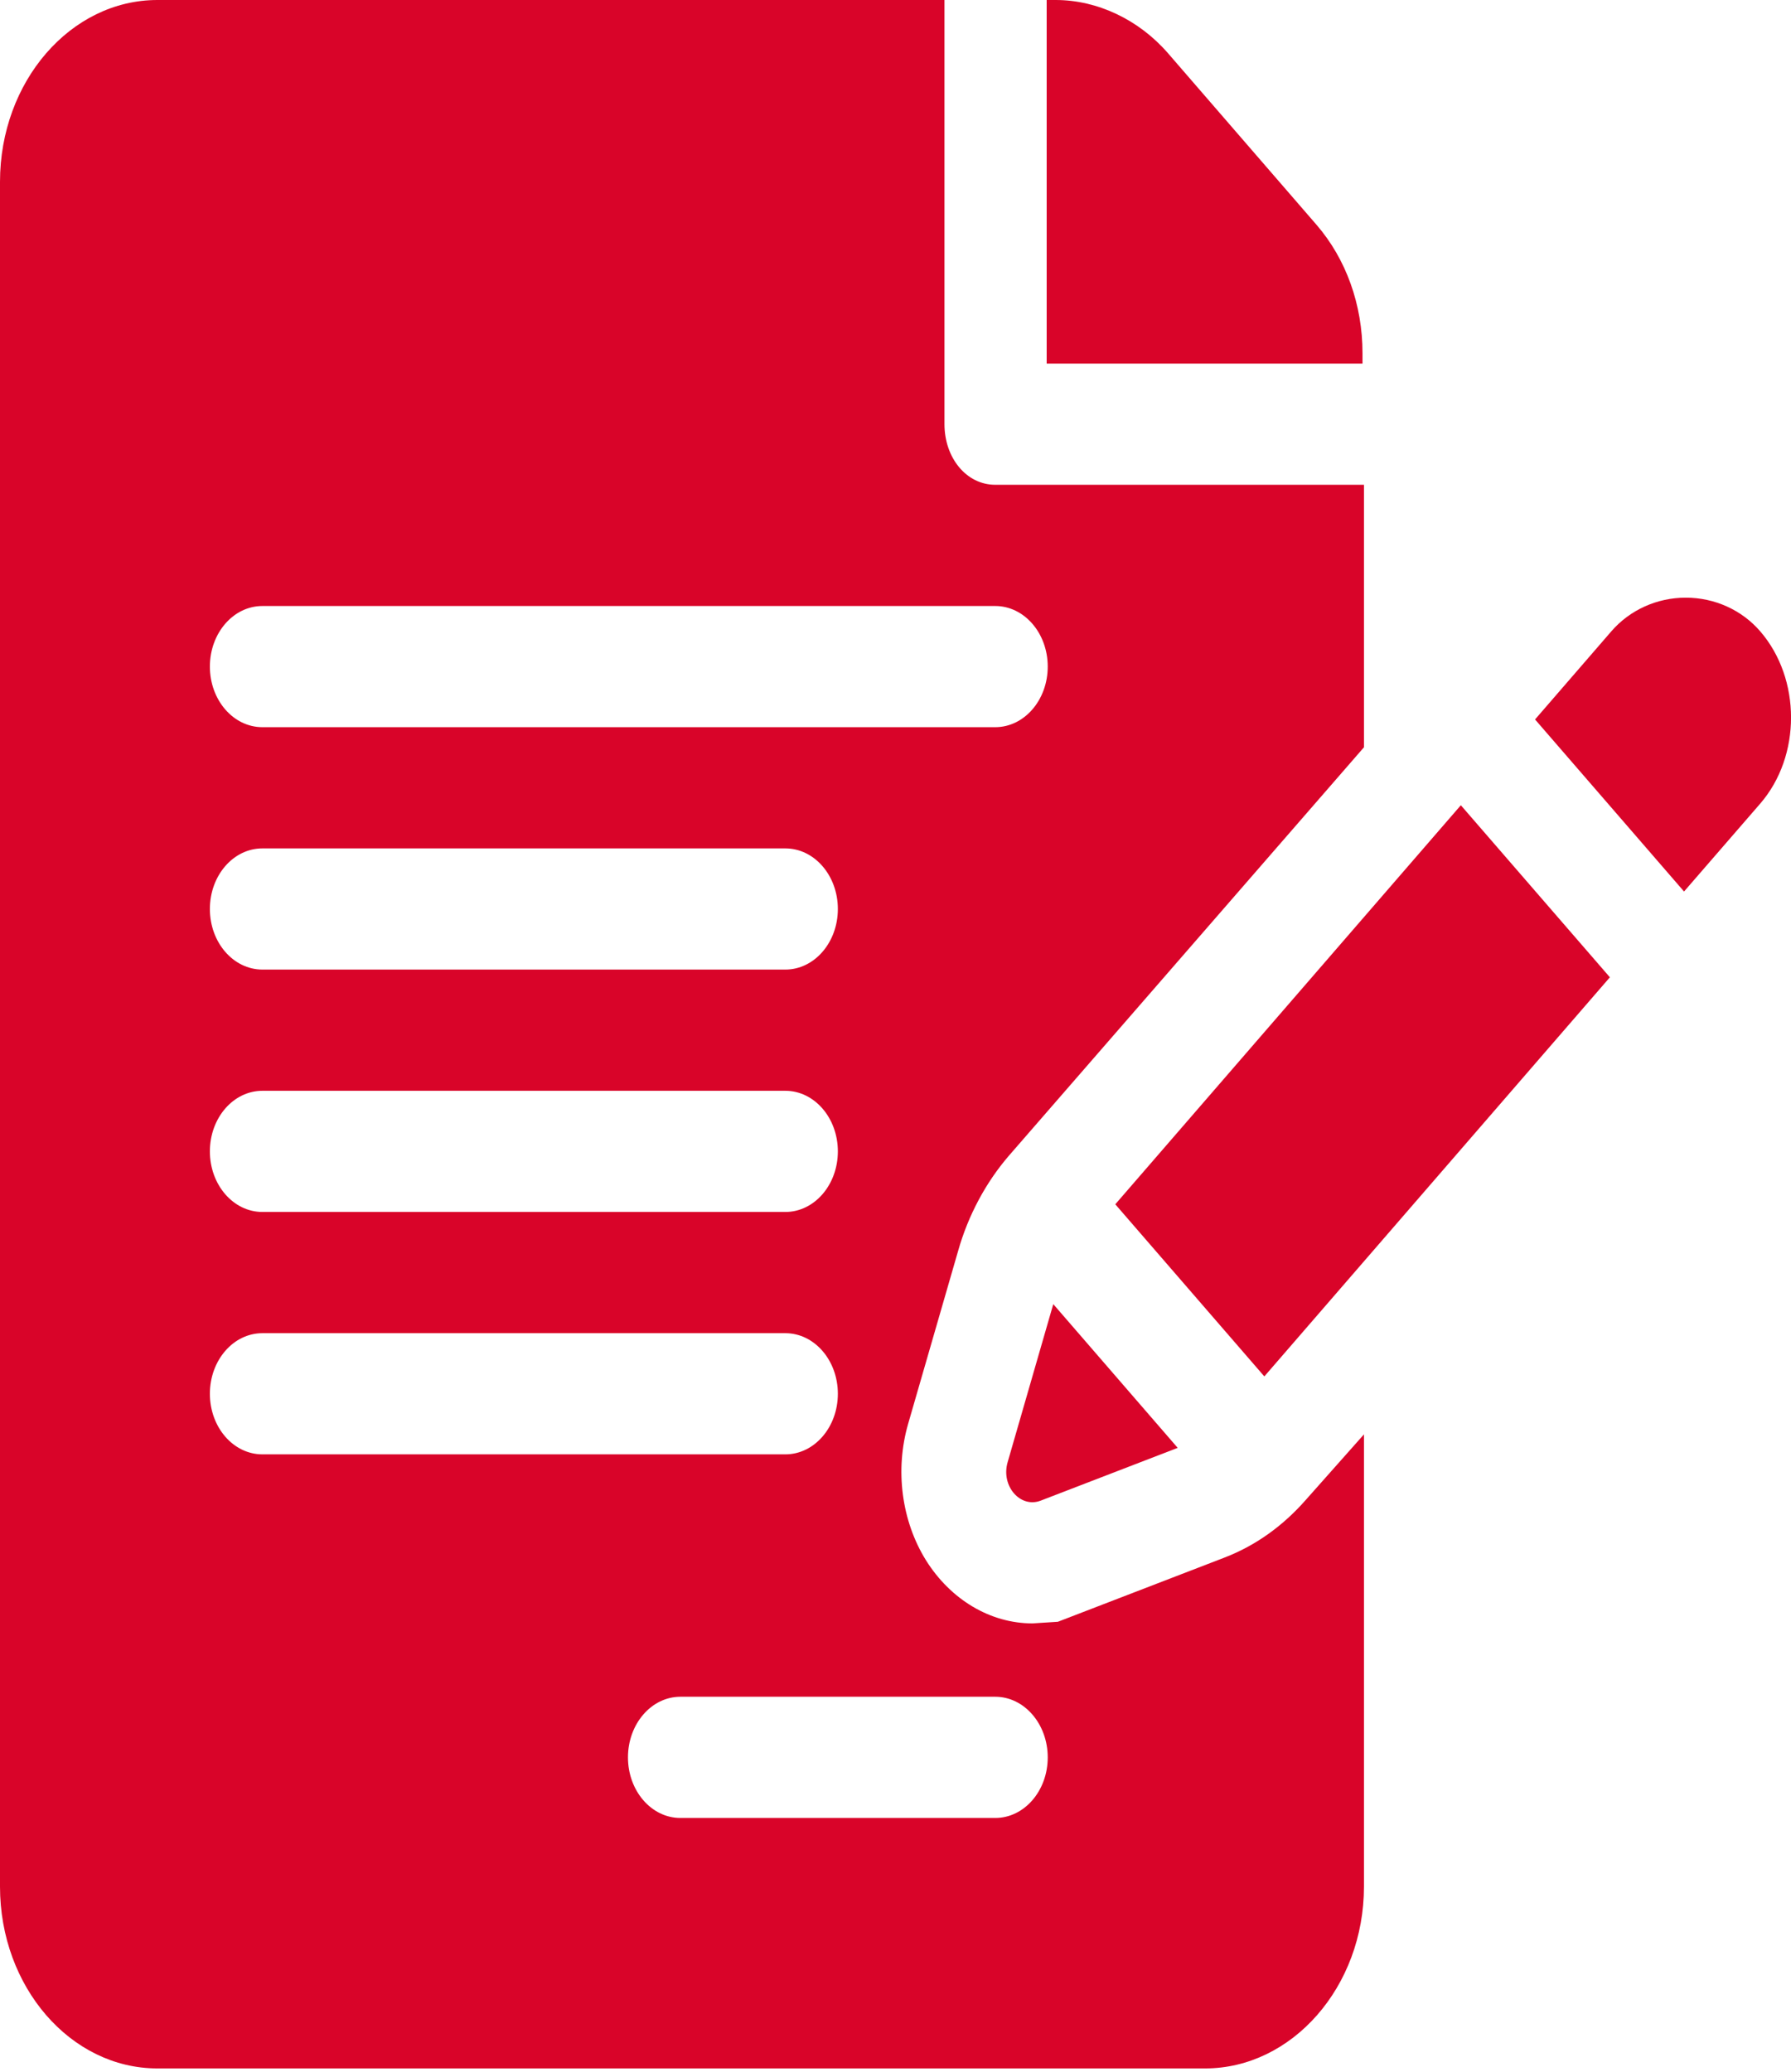
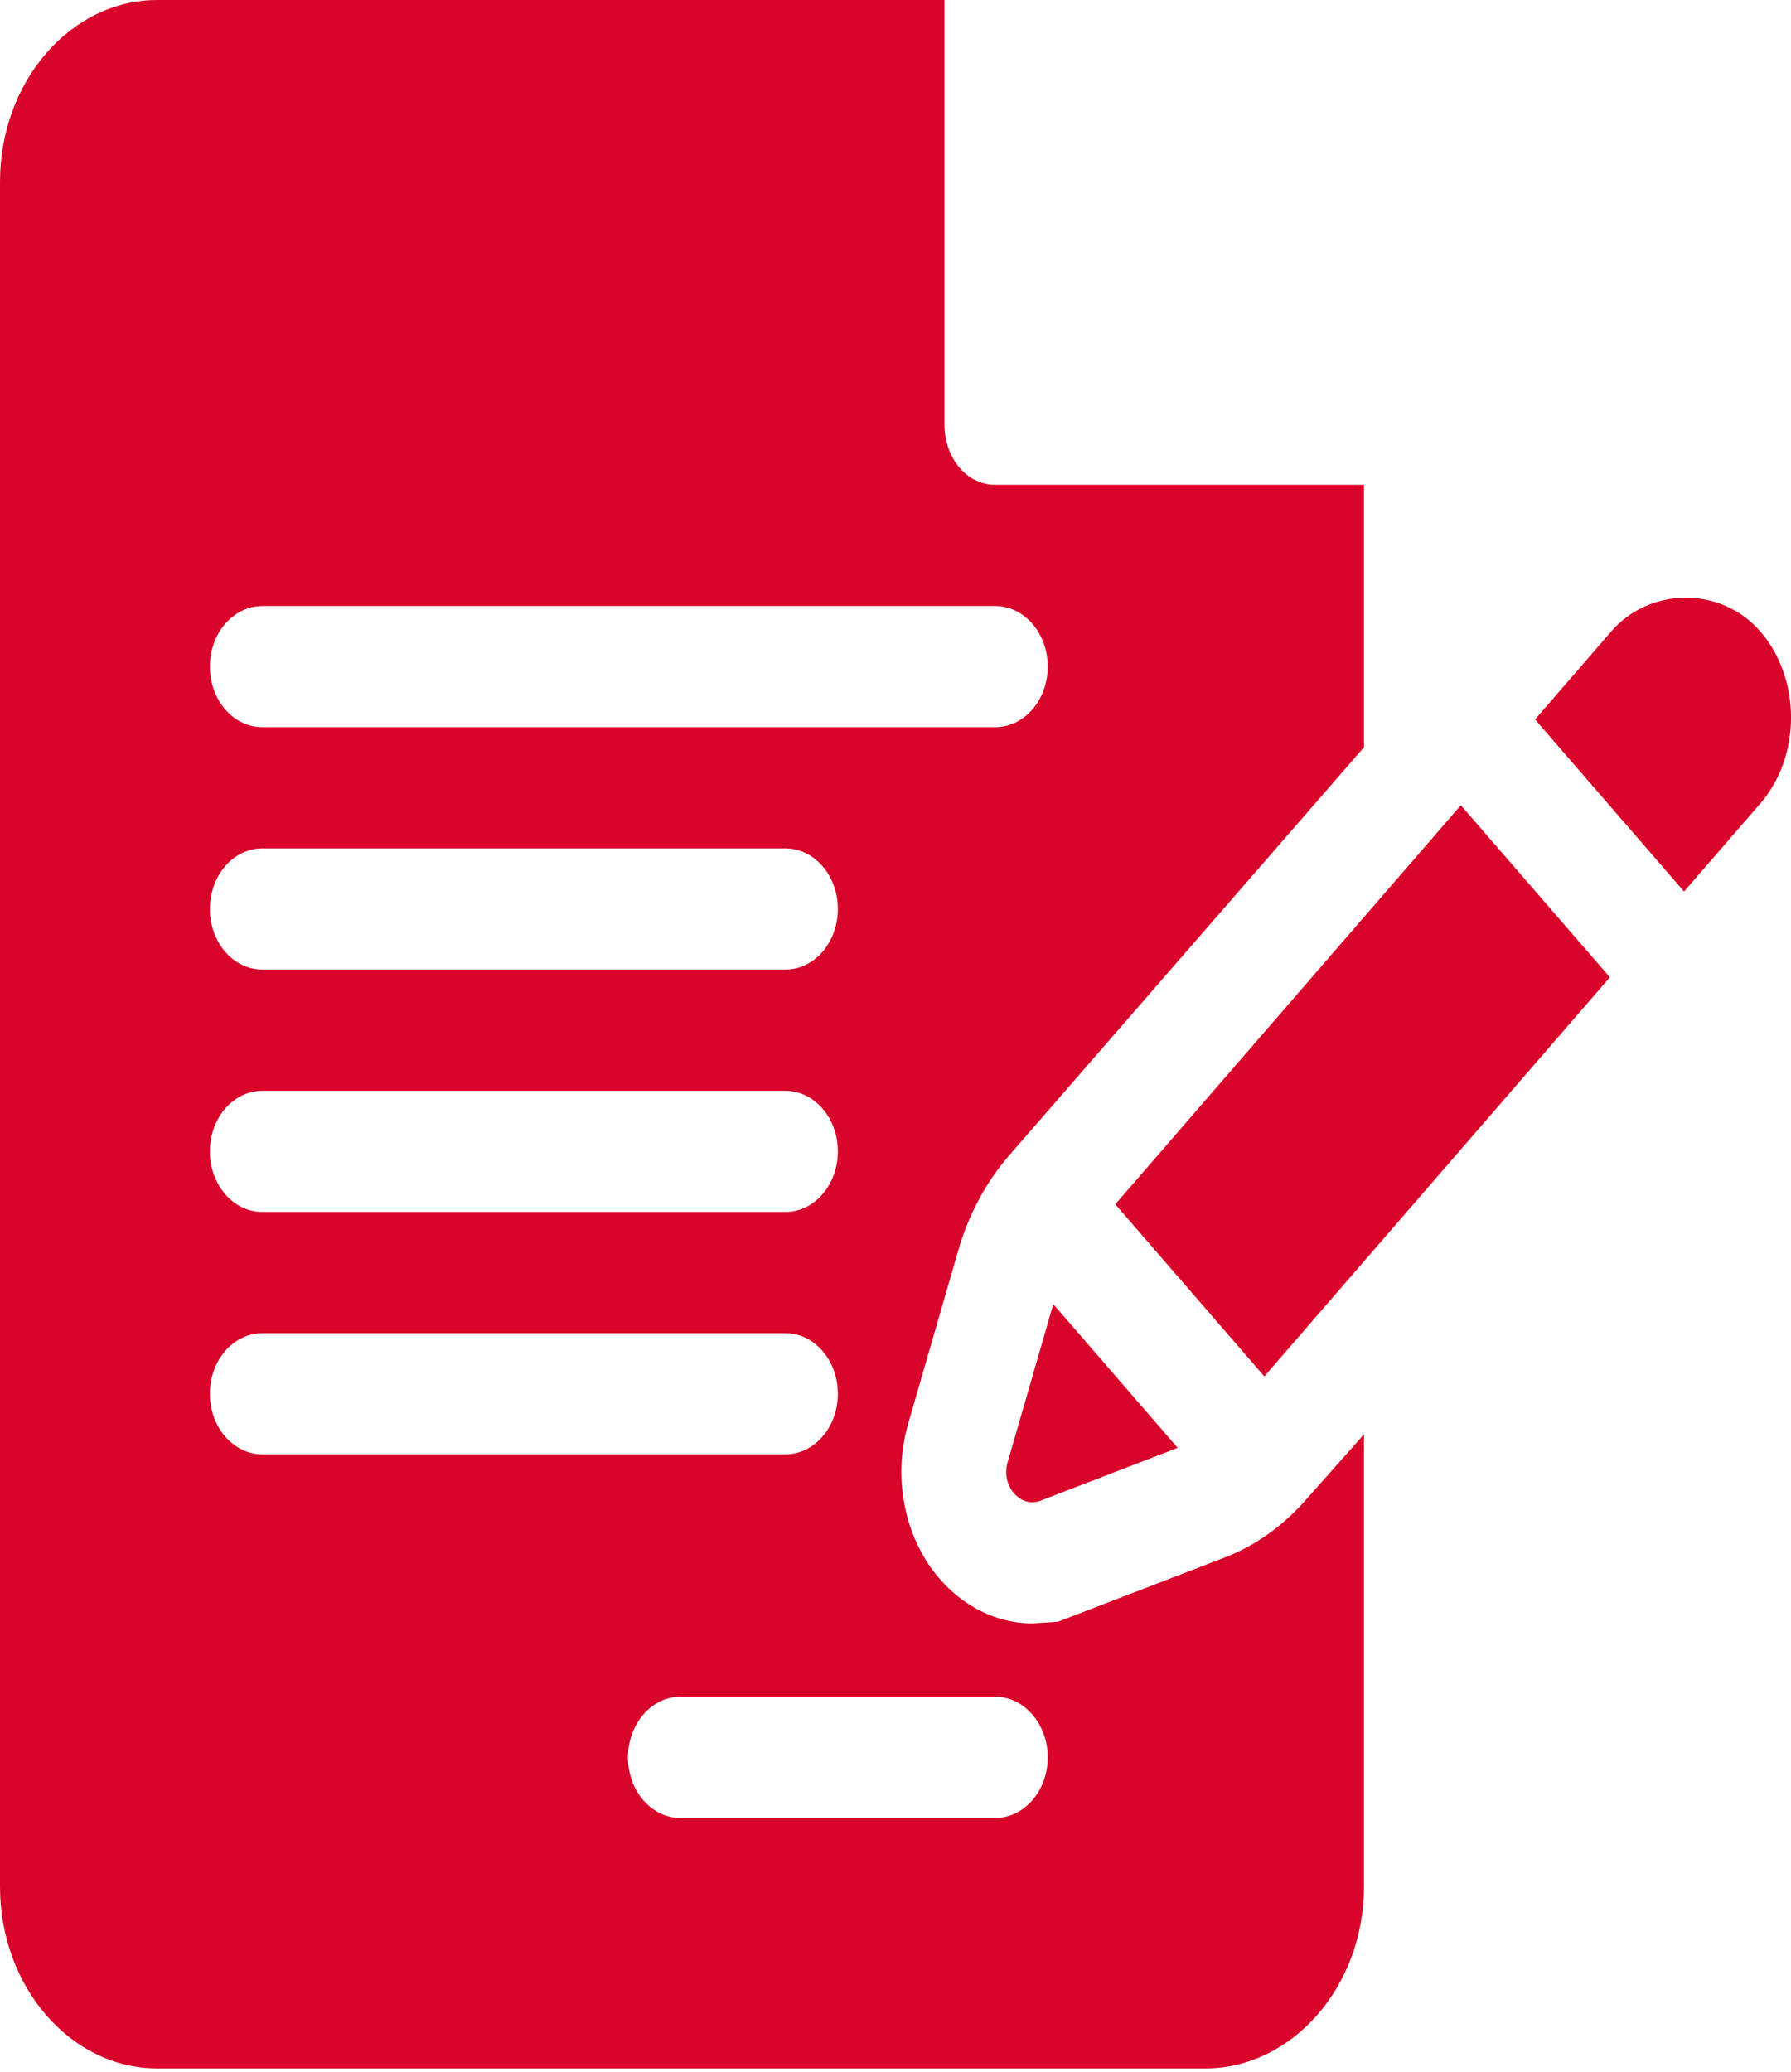
<svg xmlns="http://www.w3.org/2000/svg" width="32" height="37" viewBox="0 0 32 37" fill="none">
-   <path d="M24.344 6.308C24.344 5.441 24.051 4.625 23.52 4.012L20.869 0.951C20.345 0.347 19.602 0 18.862 0H18.701V6.494H24.344L24.344 6.308Z" fill="#D90429" />
  <path d="M17.121 22.333C17.3 21.704 17.614 21.119 18.022 20.645L24.37 13.346V8.658H17.782C17.264 8.658 16.875 8.174 16.875 7.576V0H2.812C1.262 0 0 1.456 0 3.247V33.694C0 35.485 1.262 36.941 2.812 36.941H21.532C23.083 36.941 24.37 35.485 24.37 33.694V25.617L23.339 26.778C22.922 27.255 22.433 27.603 21.882 27.816L18.901 28.964L18.447 28.993C17.696 28.993 16.986 28.571 16.544 27.865C16.107 27.162 15.988 26.251 16.226 25.428L17.121 22.333ZM4.688 19.481H14.032C14.55 19.481 14.97 19.965 14.97 20.563C14.97 21.161 14.55 21.645 14.032 21.645H4.688C4.169 21.645 3.75 21.161 3.75 20.563C3.75 19.965 4.169 19.481 4.688 19.481ZM3.75 16.234C3.75 15.636 4.169 15.152 4.688 15.152H14.032C14.55 15.152 14.97 15.636 14.97 16.234C14.97 16.832 14.55 17.316 14.032 17.316H4.688C4.169 17.316 3.75 16.832 3.75 16.234ZM3.75 24.892C3.75 24.294 4.169 23.81 4.688 23.81H14.032C14.55 23.81 14.97 24.294 14.97 24.892C14.97 25.49 14.55 25.974 14.032 25.974H4.688C4.169 25.974 3.75 25.49 3.75 24.892ZM17.782 30.303C18.3 30.303 18.72 30.788 18.72 31.386C18.72 31.984 18.3 32.468 17.782 32.468H12.157C11.639 32.468 11.22 31.984 11.22 31.386C11.22 30.788 11.639 30.303 12.157 30.303H17.782ZM4.688 12.987C4.169 12.987 3.75 12.503 3.75 11.905C3.75 11.307 4.169 10.823 4.688 10.823H17.782C18.3 10.823 18.72 11.307 18.72 11.905C18.72 12.503 18.3 12.987 17.782 12.987H4.688Z" fill="#D90429" />
  <path d="M18.819 23.291L18.003 26.116C17.881 26.539 18.23 26.942 18.596 26.8L21.042 25.858L18.819 23.291Z" fill="#D90429" />
  <path d="M26.101 14.381L19.927 21.508L22.59 24.582C23.985 22.971 26.7 19.836 28.764 17.454L26.101 14.381Z" fill="#D90429" />
  <path d="M31.45 11.275C31.12 10.893 30.635 10.674 30.12 10.674C29.606 10.674 29.12 10.893 28.789 11.276L27.427 12.849L30.089 15.922C30.835 15.061 31.35 14.466 31.452 14.35C32.184 13.503 32.184 12.124 31.45 11.275Z" fill="#D90429" />
</svg>